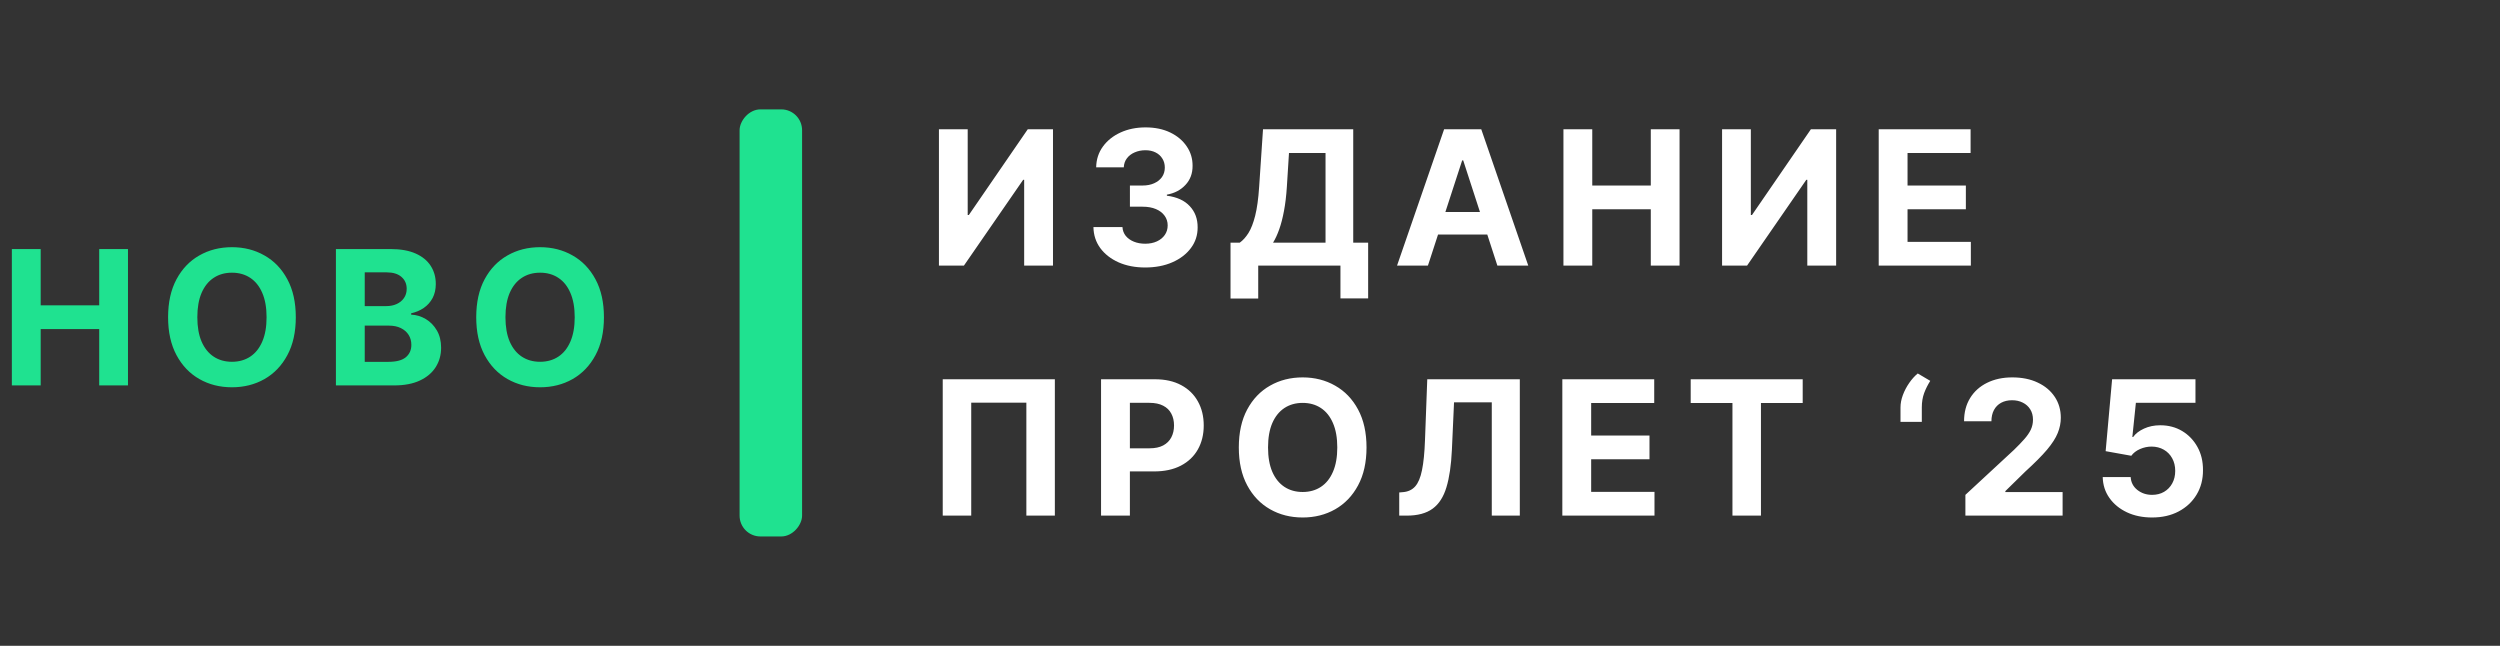
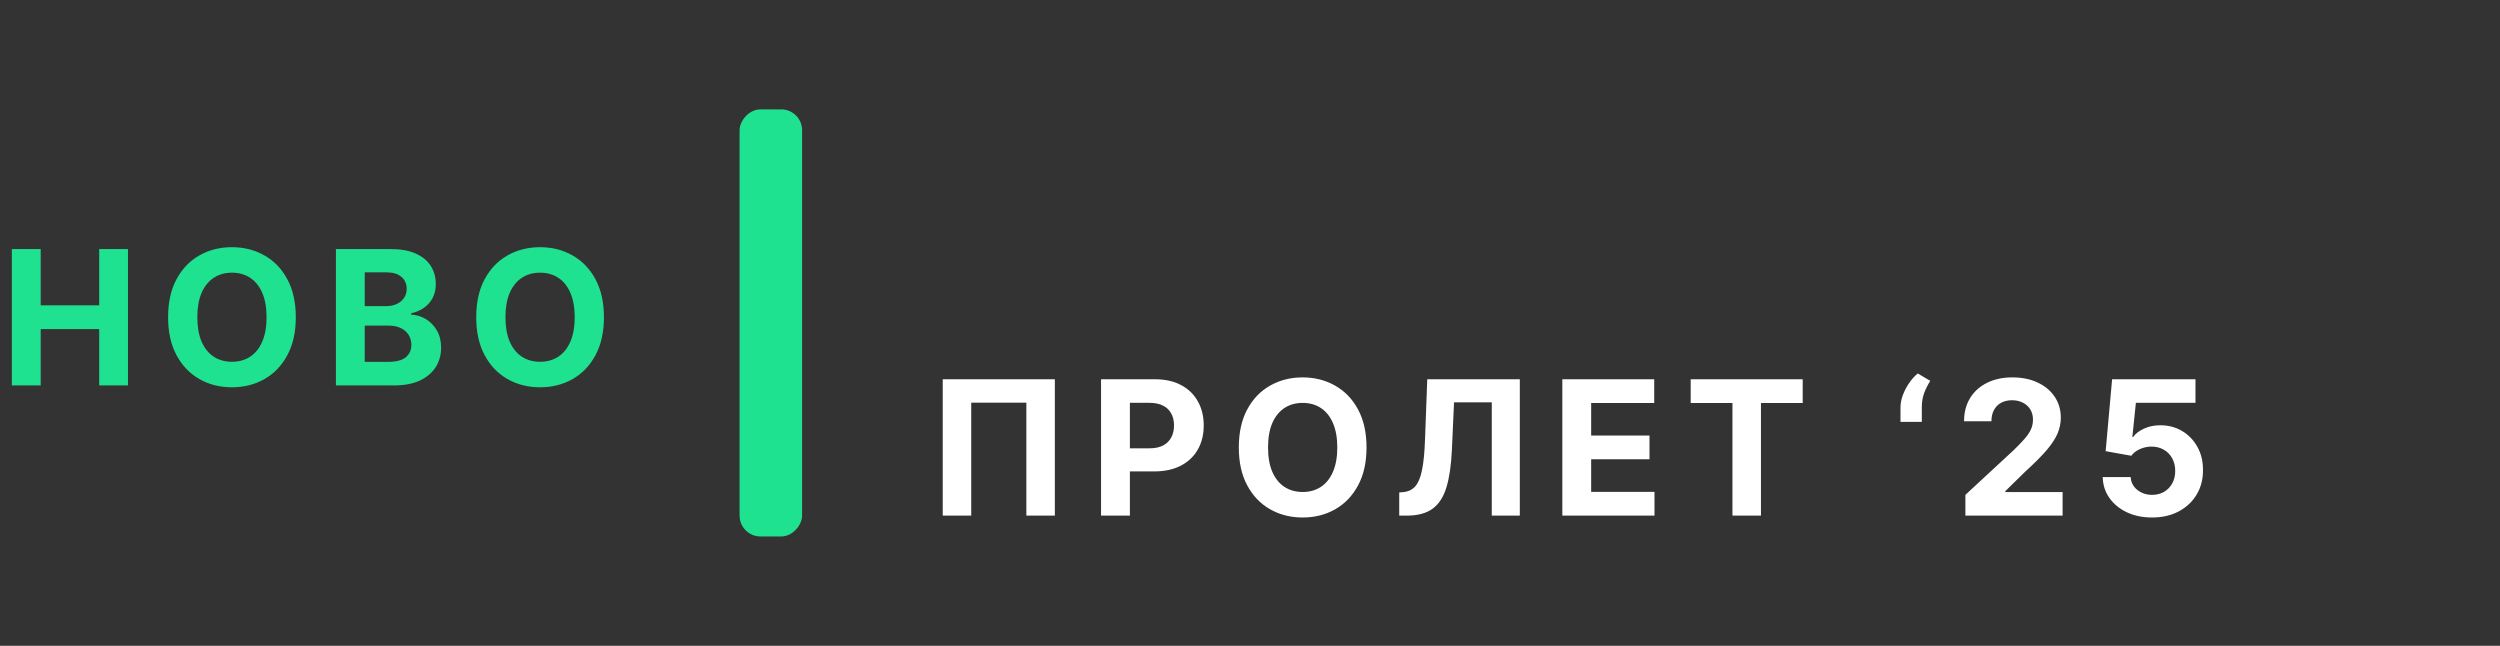
<svg xmlns="http://www.w3.org/2000/svg" width="240" height="62" viewBox="0 0 240 62" fill="none">
  <rect x="0" y="0" width="240" height="62" fill="#333333" stroke="none" />
  <path d="M1.138 37V23.909H3.906V29.31H9.524V23.909H12.286V37H9.524V31.592H3.906V37H1.138ZM28.397 30.454C28.397 31.882 28.127 33.097 27.585 34.098C27.049 35.099 26.316 35.864 25.387 36.393C24.462 36.917 23.422 37.179 22.267 37.179C21.104 37.179 20.06 36.915 19.135 36.386C18.21 35.858 17.48 35.093 16.943 34.092C16.406 33.09 16.137 31.878 16.137 30.454C16.137 29.027 16.406 27.812 16.943 26.811C17.48 25.81 18.21 25.047 19.135 24.523C20.06 23.994 21.104 23.73 22.267 23.73C23.422 23.73 24.462 23.994 25.387 24.523C26.316 25.047 27.049 25.81 27.585 26.811C28.127 27.812 28.397 29.027 28.397 30.454ZM25.591 30.454C25.591 29.53 25.453 28.75 25.176 28.115C24.903 27.48 24.517 26.999 24.019 26.671C23.52 26.342 22.936 26.178 22.267 26.178C21.598 26.178 21.015 26.342 20.516 26.671C20.017 26.999 19.63 27.48 19.353 28.115C19.08 28.75 18.944 29.53 18.944 30.454C18.944 31.379 19.08 32.159 19.353 32.794C19.63 33.429 20.017 33.91 20.516 34.239C21.015 34.567 21.598 34.731 22.267 34.731C22.936 34.731 23.52 34.567 24.019 34.239C24.517 33.91 24.903 33.429 25.176 32.794C25.453 32.159 25.591 31.379 25.591 30.454ZM32.248 37V23.909H37.489C38.452 23.909 39.255 24.052 39.899 24.337C40.542 24.623 41.026 25.019 41.35 25.526C41.674 26.029 41.836 26.609 41.836 27.265C41.836 27.776 41.733 28.226 41.529 28.614C41.324 28.997 41.043 29.312 40.685 29.56C40.331 29.803 39.926 29.975 39.471 30.077V30.205C39.969 30.227 40.436 30.367 40.87 30.627C41.309 30.887 41.665 31.251 41.938 31.72C42.211 32.185 42.347 32.739 42.347 33.382C42.347 34.077 42.174 34.697 41.829 35.242C41.488 35.783 40.983 36.212 40.314 36.527C39.645 36.842 38.821 37 37.841 37H32.248ZM35.015 34.737H37.272C38.043 34.737 38.605 34.59 38.959 34.296C39.313 33.998 39.49 33.602 39.49 33.107C39.49 32.745 39.402 32.425 39.228 32.148C39.053 31.871 38.804 31.654 38.48 31.496C38.16 31.339 37.779 31.26 37.336 31.26H35.015V34.737ZM35.015 29.387H37.067C37.446 29.387 37.783 29.321 38.077 29.189C38.375 29.053 38.61 28.861 38.78 28.614C38.955 28.366 39.042 28.07 39.042 27.725C39.042 27.252 38.874 26.871 38.537 26.581C38.205 26.291 37.732 26.146 37.118 26.146H35.015V29.387ZM57.978 30.454C57.978 31.882 57.707 33.097 57.166 34.098C56.629 35.099 55.896 35.864 54.967 36.393C54.042 36.917 53.003 37.179 51.848 37.179C50.684 37.179 49.64 36.915 48.716 36.386C47.791 35.858 47.06 35.093 46.523 34.092C45.986 33.09 45.718 31.878 45.718 30.454C45.718 29.027 45.986 27.812 46.523 26.811C47.06 25.81 47.791 25.047 48.716 24.523C49.64 23.994 50.684 23.73 51.848 23.73C53.003 23.73 54.042 23.994 54.967 24.523C55.896 25.047 56.629 25.81 57.166 26.811C57.707 27.812 57.978 29.027 57.978 30.454ZM55.172 30.454C55.172 29.53 55.033 28.75 54.756 28.115C54.483 27.48 54.098 26.999 53.599 26.671C53.101 26.342 52.517 26.178 51.848 26.178C51.179 26.178 50.595 26.342 50.096 26.671C49.598 26.999 49.21 27.48 48.933 28.115C48.66 28.75 48.524 29.53 48.524 30.454C48.524 31.379 48.66 32.159 48.933 32.794C49.21 33.429 49.598 33.91 50.096 34.239C50.595 34.567 51.179 34.731 51.848 34.731C52.517 34.731 53.101 34.567 53.599 34.239C54.098 33.91 54.483 33.429 54.756 32.794C55.033 32.159 55.172 31.379 55.172 30.454Z" fill="#1FE290" />
  <rect width="6" height="41" rx="2" transform="matrix(-1 0 0 1 77 10.5)" fill="#1FE290" />
-   <path d="M90.138 12.409H92.899V20.642H93.008L98.665 12.409H101.087V25.5H98.32V17.261H98.224L92.535 25.5H90.138V12.409ZM109.936 25.679C108.982 25.679 108.131 25.515 107.386 25.187C106.644 24.854 106.058 24.398 105.628 23.819C105.202 23.235 104.982 22.562 104.97 21.799H107.756C107.774 22.119 107.878 22.4 108.07 22.643C108.266 22.881 108.526 23.067 108.85 23.199C109.173 23.331 109.538 23.397 109.943 23.397C110.364 23.397 110.737 23.322 111.061 23.173C111.385 23.024 111.639 22.817 111.822 22.553C112.005 22.289 112.097 21.984 112.097 21.639C112.097 21.29 111.999 20.981 111.803 20.712C111.611 20.44 111.334 20.227 110.972 20.073C110.614 19.92 110.188 19.843 109.693 19.843H108.472V17.81H109.693C110.111 17.81 110.48 17.738 110.799 17.593C111.123 17.448 111.374 17.248 111.553 16.992C111.732 16.732 111.822 16.43 111.822 16.084C111.822 15.756 111.743 15.469 111.585 15.222C111.432 14.97 111.215 14.774 110.933 14.633C110.656 14.493 110.332 14.423 109.962 14.423C109.587 14.423 109.244 14.491 108.933 14.627C108.622 14.759 108.372 14.949 108.185 15.196C107.997 15.443 107.897 15.733 107.884 16.065H105.232C105.244 15.311 105.46 14.646 105.877 14.071C106.295 13.496 106.857 13.046 107.565 12.722C108.276 12.394 109.08 12.23 109.975 12.23C110.878 12.23 111.668 12.394 112.346 12.722C113.024 13.05 113.55 13.494 113.925 14.052C114.304 14.606 114.492 15.228 114.487 15.918C114.492 16.651 114.264 17.263 113.803 17.753C113.347 18.243 112.753 18.554 112.02 18.686V18.788C112.983 18.912 113.716 19.246 114.219 19.792C114.726 20.333 114.977 21.011 114.973 21.825C114.977 22.57 114.762 23.233 114.328 23.812C113.897 24.392 113.303 24.848 112.544 25.18C111.786 25.513 110.916 25.679 109.936 25.679ZM118.13 28.658V23.295H119.018C119.321 23.077 119.598 22.771 119.849 22.374C120.101 21.974 120.316 21.422 120.495 20.719C120.674 20.011 120.802 19.087 120.878 17.945L121.249 12.409H129.91V23.295H131.342V28.645H128.683V25.5H120.789V28.658H118.13ZM122.214 23.295H127.251V14.691H123.742L123.538 17.945C123.482 18.81 123.39 19.577 123.263 20.246C123.139 20.915 122.988 21.501 122.809 22.004C122.634 22.502 122.436 22.933 122.214 23.295ZM137.081 25.5H134.115L138.635 12.409H142.201L146.714 25.5H143.748L140.469 15.401H140.367L137.081 25.5ZM136.896 20.354H143.902V22.515H136.896V20.354ZM150.09 25.5V12.409H152.857V17.81H158.476V12.409H161.237V25.5H158.476V20.092H152.857V25.5H150.09ZM165.319 12.409H168.081V20.642H168.189L173.846 12.409H176.269V25.5H173.501V17.261H173.405L167.716 25.5H165.319V12.409ZM180.356 25.5V12.409H189.177V14.691H183.124V17.81H188.723V20.092H183.124V23.218H189.202V25.5H180.356Z" fill="white" />
  <path d="M101.266 36.409V49.5H98.531V38.659H93.238V49.5H90.502V36.409H101.266ZM105.701 49.5V36.409H110.866C111.859 36.409 112.705 36.599 113.404 36.978C114.103 37.353 114.635 37.875 115.002 38.544C115.373 39.209 115.558 39.976 115.558 40.845C115.558 41.715 115.37 42.481 114.995 43.146C114.62 43.811 114.077 44.329 113.366 44.7C112.658 45.07 111.802 45.256 110.796 45.256H107.504V43.038H110.348C110.881 43.038 111.32 42.946 111.665 42.763C112.015 42.575 112.275 42.318 112.445 41.989C112.62 41.657 112.707 41.276 112.707 40.845C112.707 40.41 112.62 40.031 112.445 39.707C112.275 39.379 112.015 39.126 111.665 38.947C111.316 38.764 110.873 38.672 110.336 38.672H108.469V49.5H105.701ZM131.186 42.955C131.186 44.382 130.915 45.597 130.374 46.598C129.837 47.599 129.104 48.364 128.175 48.893C127.25 49.417 126.21 49.679 125.056 49.679C123.892 49.679 122.848 49.415 121.924 48.886C120.999 48.358 120.268 47.593 119.731 46.592C119.194 45.59 118.926 44.378 118.926 42.955C118.926 41.527 119.194 40.312 119.731 39.311C120.268 38.31 120.999 37.547 121.924 37.023C122.848 36.494 123.892 36.23 125.056 36.23C126.21 36.23 127.25 36.494 128.175 37.023C129.104 37.547 129.837 38.31 130.374 39.311C130.915 40.312 131.186 41.527 131.186 42.955ZM128.379 42.955C128.379 42.03 128.241 41.25 127.964 40.615C127.691 39.98 127.306 39.499 126.807 39.17C126.308 38.842 125.725 38.678 125.056 38.678C124.387 38.678 123.803 38.842 123.304 39.17C122.806 39.499 122.418 39.98 122.141 40.615C121.868 41.25 121.732 42.03 121.732 42.955C121.732 43.879 121.868 44.659 122.141 45.294C122.418 45.929 122.806 46.41 123.304 46.739C123.803 47.067 124.387 47.231 125.056 47.231C125.725 47.231 126.308 47.067 126.807 46.739C127.306 46.41 127.691 45.929 127.964 45.294C128.241 44.659 128.379 43.879 128.379 42.955ZM134.326 49.5V47.276L134.697 47.244C135.174 47.205 135.56 47.024 135.854 46.7C136.148 46.372 136.368 45.85 136.512 45.134C136.662 44.414 136.757 43.447 136.8 42.232L137.017 36.409H145.902V49.5H143.211V38.627H139.587L139.382 43.185C139.314 44.651 139.14 45.848 138.858 46.777C138.581 47.706 138.138 48.392 137.529 48.835C136.924 49.278 136.095 49.5 135.042 49.5H134.326ZM149.984 49.5V36.409H158.805V38.691H152.752V41.81H158.351V44.092H152.752V47.218H158.831V49.5H149.984ZM162.307 38.691V36.409H173.059V38.691H169.051V49.5H166.315V38.691H162.307ZM182.448 40.5V39.119C182.448 38.727 182.525 38.327 182.678 37.918C182.832 37.508 183.034 37.123 183.286 36.761C183.537 36.398 183.81 36.096 184.104 35.853L185.305 36.562C185.067 36.938 184.871 37.33 184.717 37.739C184.568 38.148 184.494 38.604 184.494 39.106V40.5H182.448ZM188.678 49.5V47.506L193.338 43.191C193.734 42.807 194.066 42.462 194.335 42.156C194.608 41.849 194.814 41.548 194.955 41.254C195.095 40.956 195.166 40.634 195.166 40.289C195.166 39.906 195.078 39.575 194.904 39.298C194.729 39.017 194.49 38.802 194.188 38.653C193.885 38.499 193.542 38.423 193.159 38.423C192.758 38.423 192.409 38.504 192.11 38.666C191.812 38.827 191.582 39.06 191.42 39.362C191.258 39.665 191.177 40.025 191.177 40.443H188.55C188.55 39.586 188.744 38.842 189.132 38.212C189.519 37.581 190.063 37.093 190.762 36.748C191.461 36.403 192.266 36.23 193.178 36.23C194.115 36.23 194.931 36.396 195.626 36.729C196.325 37.057 196.868 37.513 197.256 38.097C197.644 38.68 197.838 39.349 197.838 40.104C197.838 40.598 197.74 41.086 197.544 41.568C197.352 42.049 197.009 42.584 196.515 43.172C196.02 43.756 195.323 44.457 194.424 45.275L192.513 47.148V47.237H198.01V49.5H188.678ZM206.597 49.679C205.694 49.679 204.888 49.513 204.181 49.18C203.478 48.848 202.919 48.39 202.506 47.806C202.093 47.222 201.878 46.553 201.861 45.799H204.545C204.575 46.306 204.788 46.717 205.184 47.033C205.581 47.348 206.052 47.506 206.597 47.506C207.032 47.506 207.415 47.41 207.748 47.218C208.084 47.022 208.346 46.751 208.534 46.406C208.726 46.057 208.821 45.656 208.821 45.205C208.821 44.744 208.723 44.34 208.527 43.99C208.336 43.641 208.069 43.368 207.728 43.172C207.387 42.976 206.998 42.876 206.559 42.871C206.175 42.871 205.802 42.95 205.44 43.108C205.082 43.266 204.803 43.481 204.603 43.754L202.142 43.312L202.762 36.409H210.765V38.672H205.044L204.705 41.951H204.782C205.012 41.627 205.359 41.359 205.824 41.146C206.288 40.932 206.808 40.826 207.383 40.826C208.172 40.826 208.875 41.011 209.493 41.382C210.111 41.753 210.598 42.262 210.956 42.91C211.314 43.553 211.491 44.295 211.487 45.134C211.491 46.016 211.287 46.8 210.873 47.486C210.464 48.168 209.891 48.705 209.154 49.097C208.421 49.485 207.569 49.679 206.597 49.679Z" fill="white" />
</svg>